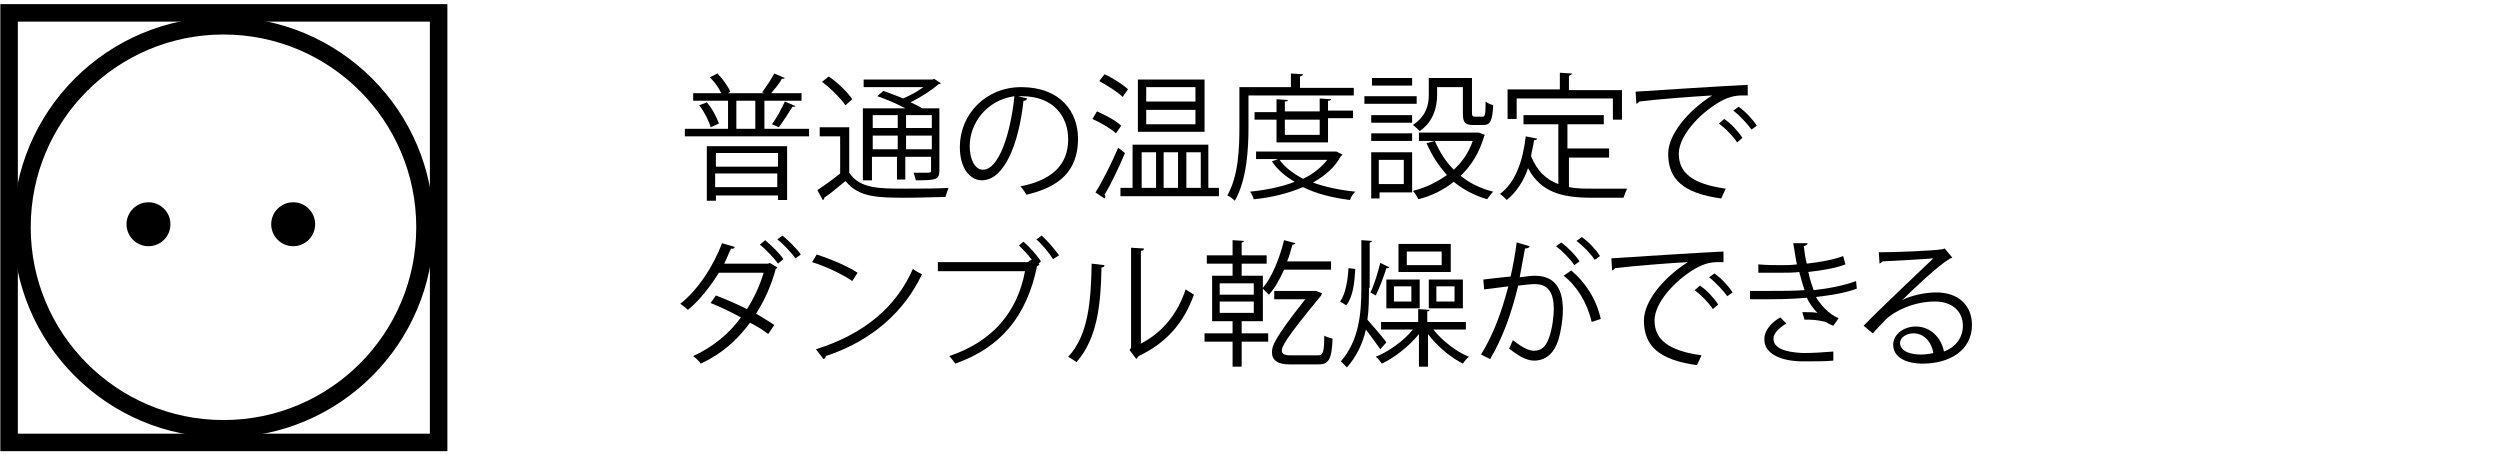
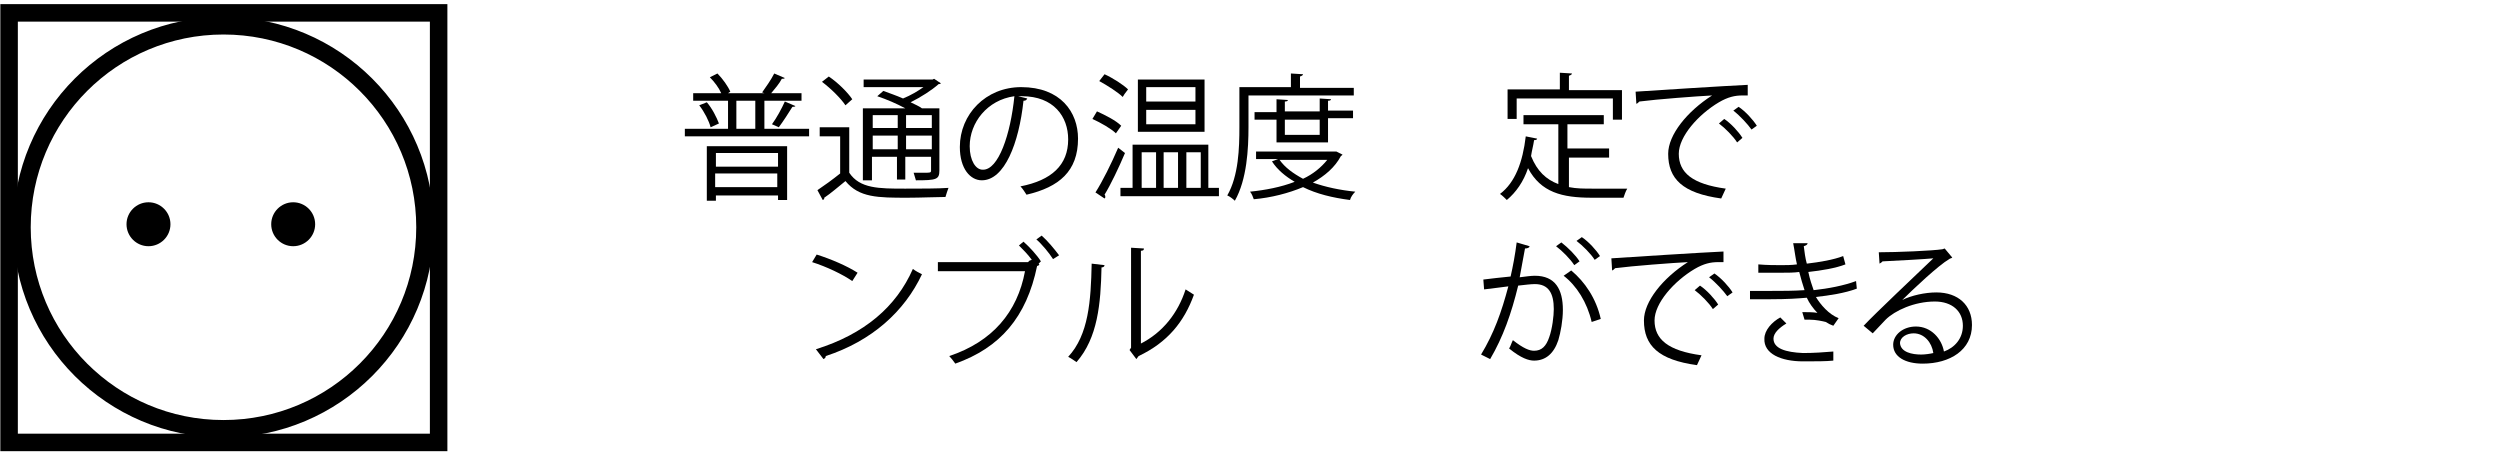
<svg xmlns="http://www.w3.org/2000/svg" version="1.1" id="レイヤー_1" x="0px" y="0px" viewBox="0 0 330 60" style="enable-background:new 0 0 330 60;" xml:space="preserve">
  <style type="text/css">
	.st0{fill:none;stroke:#000000;stroke-width:2.31;}
	.st1{enable-background:new    ;}
</style>
  <title>アセット 1</title>
  <g id="レイヤー_2_1_">
    <g id="テキスト">
      <path d="M22.5,29.6c0,1.6-1.3,2.9-2.9,2.9s-2.9-1.3-2.9-2.9s1.3-2.9,2.9-2.9S22.5,28,22.5,29.6L22.5,29.6z" />
      <path d="M41.6,29.6c0,1.6-1.3,2.9-2.9,2.9c-1.6,0-2.9-1.3-2.9-2.9s1.3-2.9,2.9-2.9l0,0C40.3,26.7,41.6,28,41.6,29.6L41.6,29.6z" />
      <path class="st0" d="M56.1,30c0,14.7-11.9,26.6-26.6,26.6S2.9,44.7,2.9,30S14.8,3.4,29.5,3.4l0,0C44.2,3.4,56.1,15.3,56.1,30z" />
      <rect x="1.2" y="1.7" class="st0" width="56.7" height="56.7" />
      <g class="st1">
        <path d="M100.9,17h5.9v1H90.4v-1h5.7v-3.7h-4.6v-1h3.7c-0.3-0.7-0.9-1.5-1.5-2.1l1-0.5c0.7,0.7,1.4,1.7,1.7,2.4l-0.3,0.2h4.8     l-0.3-0.1c0.5-0.7,1.2-1.7,1.6-2.5l1.4,0.6c-0.1,0.1-0.2,0.1-0.4,0.1c-0.3,0.6-0.9,1.3-1.4,1.9h4v1h-4.9V17z M93.8,16.8     c-0.2-0.8-0.8-2-1.5-2.9l1-0.4c0.7,0.8,1.3,2,1.6,2.8L93.8,16.8z M93.3,26.4v-7.1h10.6v7.1h-1.2v-0.6h-8.2v0.7H93.3z M102.7,20.2     h-8.2V22h8.2V20.2z M94.4,24.7h8.2v-1.8h-8.2V24.7z M97.2,13.3V17h2.5v-3.7H97.2z M105,14c-0.1,0.1-0.2,0.1-0.4,0.1     c-0.5,0.8-1.2,1.9-1.8,2.7l-0.9-0.4c0.6-0.8,1.3-2.1,1.7-3L105,14z" />
        <path d="M112.1,16.9v5.9c1.4,2.1,3.9,2.1,7.4,2.1c2,0,4.3,0,5.7-0.1c-0.1,0.3-0.3,0.8-0.4,1.2c-1.2,0-3.2,0.1-5,0.1     c-3.9,0-6.4,0-8.2-2.2c-1,0.8-1.9,1.6-2.8,2.2c0,0.2,0,0.2-0.2,0.3l-0.7-1.3c0.9-0.6,2-1.4,3-2.2V18h-2.7v-1.2H112.1z      M109.4,10.1c1.2,0.8,2.5,2.1,3.1,3l-0.9,0.8c-0.6-0.9-1.9-2.2-3.1-3.1L109.4,10.1z M119.5,14.3c-1.1-0.6-2.5-1.2-3.7-1.6     l0.8-0.7c0.8,0.3,1.7,0.6,2.6,1c1-0.4,2-1,2.7-1.5H114v-1h9.1l0.2-0.1l0.9,0.6c-0.1,0.1-0.2,0.1-0.3,0.1     c-0.9,0.8-2.3,1.7-3.7,2.4c0.6,0.3,1.1,0.5,1.5,0.8h2.3v8.2c0,1.2-0.4,1.3-3.1,1.3c-0.1-0.3-0.2-0.7-0.3-1c0.5,0,1,0,1.4,0     c0.8,0,0.9,0,0.9-0.3v-1.8h-3.4v3h-1.1v-3h-3.3v3.1h-1.2v-9.5H119.5z M118.5,15.2h-3.3v1.7h3.3V15.2z M115.2,19.7h3.3v-1.8h-3.3     V19.7z M123,16.9v-1.7h-3.4v1.7H123z M119.6,19.7h3.4v-1.8h-3.4V19.7z" />
        <path d="M135.6,13c-0.1,0.2-0.2,0.3-0.5,0.3c-0.6,5.6-2.5,10.5-5.5,10.5c-1.5,0-2.9-1.5-2.9-4.4c0-4.3,3.4-7.9,8.1-7.9     c5.2,0,7.5,3.3,7.5,6.8c0,4.3-2.5,6.4-6.8,7.4c-0.2-0.3-0.5-0.8-0.8-1.1c4.1-0.8,6.3-2.8,6.3-6.2c0-3-1.9-5.7-6.1-5.7     c-0.2,0-0.4,0-0.5,0L135.6,13z M133.9,12.7c-3.6,0.5-5.9,3.5-5.9,6.6c0,1.9,0.8,3.1,1.7,3.1C131.8,22.5,133.4,17.7,133.9,12.7z" />
        <path d="M144.8,14.7c1.1,0.5,2.5,1.2,3.2,1.9l-0.7,1c-0.6-0.6-2-1.4-3.1-1.9L144.8,14.7z M144.6,25.4c0.9-1.4,2.1-3.8,3-5.9     l0.9,0.7c-0.8,1.9-1.9,4.2-2.7,5.5c0.1,0.1,0.1,0.2,0.1,0.3c0,0.1,0,0.1-0.1,0.2L144.6,25.4z M145.8,9.8c1.1,0.5,2.5,1.4,3.1,2     c-0.4,0.5-0.6,0.8-0.7,1c-0.6-0.6-2-1.5-3.1-2.1L145.8,9.8z M159.6,24.8h1.3v1.1h-13v-1.1h1.6v-5.7h10V24.8z M159,10.5v6.9h-8.8     v-6.9H159z M150.7,20.1v4.7h1.9v-4.7H150.7z M157.8,13.4v-1.9h-6.5v1.9H157.8z M157.8,16.4v-1.9h-6.5v1.9H157.8z M155.5,20.1     h-1.9v4.7h1.9V20.1z M158.5,20.1h-1.9v4.7h1.9V20.1z" />
        <path d="M178.8,12.6h-14v4.2c0,2.8-0.2,6.9-1.8,9.7c-0.2-0.2-0.7-0.6-1-0.7c1.5-2.6,1.6-6.3,1.6-9v-5.3h6.8V9.7l1.6,0.1     c0,0.1-0.1,0.2-0.4,0.3v1.5h7.1V12.6z M176.4,20l0.8,0.4c0,0.1-0.1,0.1-0.2,0.2c-0.8,1.5-2.1,2.6-3.7,3.5c1.7,0.6,3.6,1,5.6,1.2     c-0.3,0.3-0.6,0.7-0.7,1.1c-2.3-0.3-4.4-0.8-6.2-1.7c-1.9,0.8-4.2,1.4-6.5,1.6c-0.1-0.3-0.3-0.8-0.5-1c2-0.2,4.1-0.6,5.9-1.3     c-1.2-0.7-2.3-1.6-3-2.7l0.8-0.3h-2.9v-1h10.4L176.4,20z M175.4,18.8h-6.9v-3h-2.9v-1h2.9v-1.7l1.5,0.1c0,0.1-0.1,0.2-0.4,0.2     v1.3h4.6v-1.7l1.5,0.1c0,0.1-0.1,0.2-0.4,0.2v1.3h3.3v1h-3.3V18.8z M168.9,21.1c0.7,1,1.8,1.8,3.1,2.5c1.3-0.6,2.4-1.5,3.2-2.5     H168.9z M174.2,15.8h-4.6v2h4.6V15.8z" />
-         <path d="M187,12.7v1h-6.9v-1H187z M186.4,20.1v5.3h-4.3v0.8H181v-6.1H186.4z M181,16.2v-1h5.4v1H181z M181,18.6v-1h5.4v1H181z      M186.4,10.3v1h-5.3v-1H186.4z M185.3,21.1h-3.3v3.2h3.3V21.1z M189.7,11.4v1.1c0,1.5-0.4,3.5-2.3,4.8c-0.2-0.2-0.6-0.6-0.9-0.8     c1.8-1.2,2.1-2.7,2.1-4v-2.2h5.7v4.6c0,0.4,0.1,0.5,0.4,0.5h1c0.3,0,0.4-0.2,0.4-2c0.2,0.2,0.7,0.4,1,0.5     c-0.1,2.1-0.4,2.6-1.3,2.6h-1.3c-1.1,0-1.4-0.3-1.4-1.5v-3.5H189.7z M195.2,17.5l0.8,0.3c0,0.1-0.1,0.1-0.1,0.2     c-0.6,2.1-1.7,3.9-3.1,5.2c1.2,1,2.7,1.7,4.3,2.1c-0.3,0.3-0.6,0.7-0.8,1c-1.7-0.5-3.2-1.3-4.4-2.3c-1.4,1.1-3,1.9-4.7,2.3     c-0.1-0.3-0.4-0.8-0.7-1.1c1.6-0.4,3.1-1.1,4.5-2.1c-1.1-1.2-2-2.6-2.7-4.2l1.1-0.3c0.6,1.4,1.4,2.7,2.5,3.8c1.1-1,2-2.3,2.5-3.8     h-7.1v-1.1h7.7L195.2,17.5z" />
      </g>
      <g class="st1">
        <path d="M207.1,20.8v3.9c1,0.2,2,0.2,3.1,0.2c0.6,0,3.8,0,4.6,0c-0.2,0.3-0.4,0.9-0.5,1.2h-4.2c-3.9,0-6.7-0.7-8.4-3.9     c-0.6,1.8-1.6,3.2-2.8,4.2c-0.2-0.2-0.6-0.6-0.9-0.8c2-1.5,3-4.2,3.4-7.6l1.5,0.3c0,0.1-0.1,0.2-0.4,0.2     c-0.1,0.7-0.3,1.4-0.4,2.1c0.8,2,2,3.1,3.6,3.7v-7.9h-4.6v-1.2h10.6v1.2h-4.8v3.2h5.5v1.2H207.1z M200.2,13v2.7H199v-3.9h6.9V9.6     l1.6,0.1c0,0.1-0.1,0.2-0.4,0.3v1.9h7v3.9h-1.2V13H200.2z" />
      </g>
      <g class="st1">
        <path d="M215.9,12.1c1.4-0.1,12.4-0.8,14.8-0.9l0,1.4c-0.2,0-0.4,0-0.7,0c-1,0-1.9,0.2-3.1,0.9c-2.7,1.6-5.3,4.5-5.3,6.8     c0,2.5,1.8,4,6.2,4.6l-0.6,1.3c-5.1-0.7-7-2.6-7-5.9c0-2.5,2.5-5.6,5.8-7.7c-2,0.1-7.3,0.5-9.6,0.8c-0.1,0.1-0.3,0.3-0.4,0.3     L215.9,12.1z M227.6,15.7c0.9,0.6,1.9,1.7,2.4,2.5l-0.7,0.6c-0.5-0.8-1.6-1.9-2.4-2.5L227.6,15.7z M229.5,14.1     c0.9,0.6,1.9,1.7,2.4,2.5l-0.7,0.5c-0.5-0.7-1.5-1.8-2.4-2.5L229.5,14.1z" />
      </g>
      <g class="st1">
-         <path d="M102.6,35.3c0,0.1-0.1,0.1-0.2,0.2c-0.6,2.2-1.5,4.2-2.6,5.9c0.8,0.5,1.7,1,2.4,1.5l-0.8,1.2c-0.6-0.5-1.6-1.1-2.4-1.5     c-1.7,2.3-3.7,4.1-6.5,5.4c-0.2-0.3-0.6-0.7-1-1c2.6-1.2,4.7-2.9,6.3-5.1c-1.3-0.7-2.7-1.4-4-1.9l0.7-1c1.3,0.5,2.7,1.1,4.1,1.8     c0.9-1.4,1.7-3.1,2.2-4.8h-5.9c-1.2,1.9-2.6,3.7-4.1,4.9c-0.2-0.2-0.7-0.6-1-0.8c2.3-1.8,4.4-5,5.5-8l1.7,0.5     c-0.1,0.2-0.3,0.3-0.5,0.2c-0.3,0.6-0.6,1.4-0.9,2h5.8l0.2-0.1L102.6,35.3z M101,31.7c0.8,0.7,1.9,1.7,2.4,2.5l-0.7,0.6     c-0.5-0.7-1.6-1.9-2.4-2.5L101,31.7z M103.3,31.1c0.8,0.7,1.9,1.7,2.4,2.5l-0.7,0.5c-0.5-0.7-1.6-1.9-2.4-2.5L103.3,31.1z" />
-       </g>
+         </g>
      <g class="st1">
        <path d="M107.8,33.6c1.9,0.6,4,1.5,5.4,2.4l-0.7,1.1c-1.3-0.9-3.4-1.9-5.3-2.5L107.8,33.6z M107.7,46.1c6.4-2,10.6-5.6,12.8-10.6     c0.4,0.3,0.8,0.5,1.2,0.7c-2.3,4.9-6.6,8.8-12.7,10.8c0,0.2-0.1,0.3-0.3,0.4L107.7,46.1z" />
      </g>
      <g class="st1">
        <path d="M136.2,34.3c-0.5-0.7-1.2-1.4-1.7-1.9l0.6-0.5c0.8,0.7,1.8,1.8,2.3,2.6l-0.3,0.3l0.1,0.1c-0.1,0.1-0.1,0.2-0.3,0.2     c-1.4,6.8-4.9,10.8-10.8,12.9c-0.2-0.3-0.6-0.8-0.8-1c5.7-1.9,9-5.8,10-11.2h-11.5v-1.2h11.9l0.2-0.2L136.2,34.3z M139,34.2     c-0.5-0.8-1.5-2-2.2-2.6l0.7-0.5c0.8,0.7,1.7,1.8,2.3,2.6L139,34.2z" />
      </g>
      <g class="st1">
        <path d="M145.8,35c0,0.2-0.2,0.3-0.4,0.3c-0.1,4.8-0.5,9.3-3.3,12.5c-0.3-0.2-0.7-0.5-1.1-0.7c2.7-2.9,3-7.4,3.1-12.3L145.8,35z      M150.5,45.4c3-1.5,5-4.1,6-7.2c0.3,0.2,0.8,0.5,1.1,0.7c-1.3,3.6-3.5,6.3-7.3,8.1c-0.1,0.1-0.2,0.3-0.3,0.4l-0.9-1.2l0.2-0.3     V32.7l1.7,0.1c0,0.2-0.1,0.3-0.4,0.3V45.4z" />
-         <path d="M166.7,42.4h-2.8V44h3.5v1.1h-3.5v3.3h-1.2v-3.3H159V44h3.7v-1.6h-2.7v-6h2.7v-1.6h-3.4v-1.1h3.4v-2l1.5,0.1     c0,0.1-0.1,0.2-0.3,0.2v1.7h3.3v1.1h-3.3v1.6h2.8V38c1.2-1.4,2.2-3.9,2.8-6.3l1.5,0.4c0,0.1-0.2,0.2-0.4,0.2     c-0.2,0.7-0.4,1.5-0.7,2.2h5.8v1.1h-6.2c-0.6,1.3-1.2,2.4-2,3.3c-0.2-0.2-0.6-0.6-0.8-0.8V42.4z M161,37.4v1.5h4.5v-1.5H161z      M161,39.8v1.5h4.5v-1.5H161z M174.5,38.7c0,0.1-0.1,0.2-0.1,0.3c-4.9,5.9-5.2,6.8-5.2,7.3c0,0.4,0.4,0.6,1,0.6h3.8     c0.6,0,0.8-0.3,0.8-2.6c0.3,0.2,0.7,0.3,1.1,0.4c-0.1,2.9-0.6,3.4-1.9,3.4h-3.8c-1.6,0-2.3-0.6-2.3-1.6c0-0.8,0.2-1.7,4.4-7h-4.1     v-1.1h5.2l0.3,0L174.5,38.7z" />
-         <path d="M180.7,38c0,1.4,0,2.8-0.2,4.2c0.6,0.7,2.2,2.5,2.5,3l-0.8,0.9c-0.4-0.6-1.3-1.8-1.9-2.6c-0.4,1.8-1.2,3.5-2.5,5     c-0.2-0.2-0.6-0.6-0.8-0.8c2.4-2.8,2.7-6.3,2.7-9.7v-6.3l1.4,0.1c0,0.1-0.1,0.2-0.3,0.2V38z M176.9,39.8c0.7-1,1-2.7,1.1-4.4     l0.9,0.1c-0.1,1.8-0.3,3.7-1.2,4.8L176.9,39.8z M183.4,35.3c-0.1,0.1-0.2,0.1-0.4,0.1c-0.3,1-0.9,2.6-1.4,3.6     c0,0-0.7-0.4-0.7-0.4c0.5-1,1-2.7,1.3-3.9L183.4,35.3z M193.6,43.5h-4.4c1.2,1.5,3,2.9,4.7,3.6c-0.3,0.2-0.6,0.6-0.8,0.9     c-1.6-0.8-3.4-2.3-4.6-3.9v4.3h-1.2v-4.3c-1.3,1.6-3.2,3.1-4.9,3.9c-0.2-0.3-0.5-0.7-0.8-0.9c1.7-0.7,3.7-2.1,4.9-3.6h-4.2v-1     h4.9v-1.7l1.5,0.1c0,0.1-0.1,0.2-0.3,0.2v1.4h5.1V43.5z M187.4,36.9v3.8h-4.4v-3.8H187.4z M186.3,39.8v-2H184v2H186.3z      M191.5,32.2v3.7h-6.9v-3.7H191.5z M190.3,35v-1.8h-4.6V35H190.3z M188.6,40.7v-3.8h4.5v3.8H188.6z M189.6,37.8v2h2.4v-2H189.6z" />
      </g>
      <g class="st1">
        <path d="M201.9,32.5c0,0.2-0.3,0.3-0.6,0.3c-0.2,1-0.5,2.8-0.7,3.8c0.8-0.1,1.5-0.2,2-0.2c2.7,0,3.7,1.8,3.7,4.5     c0,1.4-0.3,3-0.6,4c-0.6,1.8-1.7,2.7-3.2,2.7c-0.7,0-1.7-0.3-3.3-1.6c0.2-0.3,0.3-0.7,0.5-1.1c1.4,1.1,2.2,1.4,2.8,1.4     c1,0,1.6-0.6,2-1.8c0.4-1.1,0.6-2.8,0.6-3.7c0-2.1-0.7-3.3-2.5-3.3c-0.5,0-1.3,0.1-2.2,0.2c-0.9,3.7-2,6.8-3.7,9.7l-1.2-0.6     c1.7-2.8,2.7-5.6,3.6-9c-0.9,0.1-2.2,0.3-3.2,0.4l-0.1-1.3c0.9-0.1,2.4-0.3,3.6-0.4c0.3-1.3,0.6-2.9,0.8-4.5L201.9,32.5z      M206.1,32c0.9,0.7,1.9,1.7,2.4,2.5l-0.7,0.5c-0.5-0.8-1.6-1.9-2.4-2.5L206.1,32z M210.1,42.5c-0.6-2.6-2-4.8-3.7-6.1l1-0.7     c1.8,1.5,3.3,3.7,3.9,6.4L210.1,42.5z M208.8,31.3c0.9,0.6,1.9,1.7,2.4,2.5l-0.7,0.5c-0.5-0.8-1.6-1.9-2.4-2.5L208.8,31.3z" />
      </g>
      <g class="st1">
        <path d="M212.7,34.1c1.4-0.1,12.4-0.8,14.8-0.9l0,1.4c-0.2,0-0.5,0-0.7,0c-1,0-1.9,0.2-3.1,0.9c-2.7,1.6-5.3,4.5-5.3,6.8     c0,2.5,1.8,4,6.2,4.6l-0.6,1.3c-5.1-0.7-7-2.6-7-5.9c0-2.5,2.5-5.6,5.8-7.7c-2,0.1-7.3,0.5-9.6,0.8c-0.1,0.1-0.3,0.3-0.4,0.3     L212.7,34.1z M224.4,37.7c0.9,0.6,1.9,1.7,2.4,2.5l-0.7,0.6c-0.5-0.8-1.6-1.9-2.4-2.5L224.4,37.7z M226.3,36.1     c0.9,0.6,1.9,1.7,2.4,2.5l-0.7,0.5c-0.5-0.7-1.5-1.8-2.4-2.5L226.3,36.1z" />
      </g>
      <g class="st1">
        <path d="M245.1,38.1c-1.6,0.6-3.6,0.9-5.4,1.1c0.6,1,1.7,2.3,3,2.8l-0.7,1c-0.3-0.1-0.7-0.3-1-0.5c-0.4-0.1-1.3-0.3-2.1-0.3     c-0.3,0-0.5,0-0.7,0l-0.3-1c0.6,0,1.5,0,2,0.1c-0.5-0.5-1.1-1.3-1.4-2c-1.2,0.1-2.5,0.2-4.8,0.2c-0.9,0-1.9,0-2.7,0l0-1.1     c0.8,0,1.9,0,2.8,0c1.5,0,2.9,0,4.4-0.1c-0.2-0.6-0.5-1.6-0.7-2.4c-0.7,0.1-1.5,0.1-2.3,0.1c-1,0-2.2,0-3.1,0v-1.1     c1.1,0.1,2.3,0.1,3,0.1c0.6,0,1.4,0,2.1-0.1c-0.2-0.8-0.3-1.8-0.5-2.8l1.9,0c0,0.2-0.2,0.3-0.5,0.4c0.1,0.8,0.2,1.6,0.4,2.3     c1.7-0.2,3.5-0.5,4.8-1l0.3,1.1c-1.3,0.5-3.1,0.8-4.9,1c0.2,1,0.5,1.8,0.7,2.4c1.9-0.2,4-0.6,5.6-1.2L245.1,38.1z M242,47.6     c-1,0.1-2.2,0.1-4,0.1c-2.9,0-5.2-1-5.1-3c0-1.1,1-2.2,2.1-2.8l0.8,0.8c-1,0.6-1.7,1.3-1.7,2c0,1.3,1.6,1.8,3.9,1.9     c1.4,0,2.8-0.1,4-0.2L242,47.6z" />
      </g>
      <g class="st1">
        <path d="M251.1,39.6c1.2-0.6,3-1,4.5-1c2.9,0,4.7,1.7,4.7,4.3c0,3.3-2.9,5.1-6.5,5.1c-2.3,0-3.9-0.9-3.9-2.5c0-1.3,1.3-2.4,3-2.4     c2,0,3.4,1.6,3.7,3.3c1.4-0.5,2.5-1.7,2.5-3.4c0-1.9-1.4-3.2-3.7-3.2c-2.7,0-5.3,1.2-6.5,2.4c-0.5,0.5-1.2,1.3-1.7,1.8L246,43     c1.6-1.7,6.8-6.6,9.2-8.9c-1,0.1-4.6,0.3-6.7,0.4c-0.1,0.1-0.2,0.2-0.4,0.3l-0.1-1.5c2.4,0,7.1-0.2,8.4-0.4l0.3-0.1l1,1.2     c-0.1,0.1-0.3,0.1-0.4,0.2C255.9,35,252.5,38.2,251.1,39.6L251.1,39.6z M253.6,46.8c0.5,0,1.2-0.1,1.6-0.2     c-0.2-1.4-1.2-2.6-2.6-2.6c-0.9,0-1.8,0.5-1.8,1.3C250.9,46.5,252.4,46.8,253.6,46.8z" />
      </g>
    </g>
  </g>
</svg>